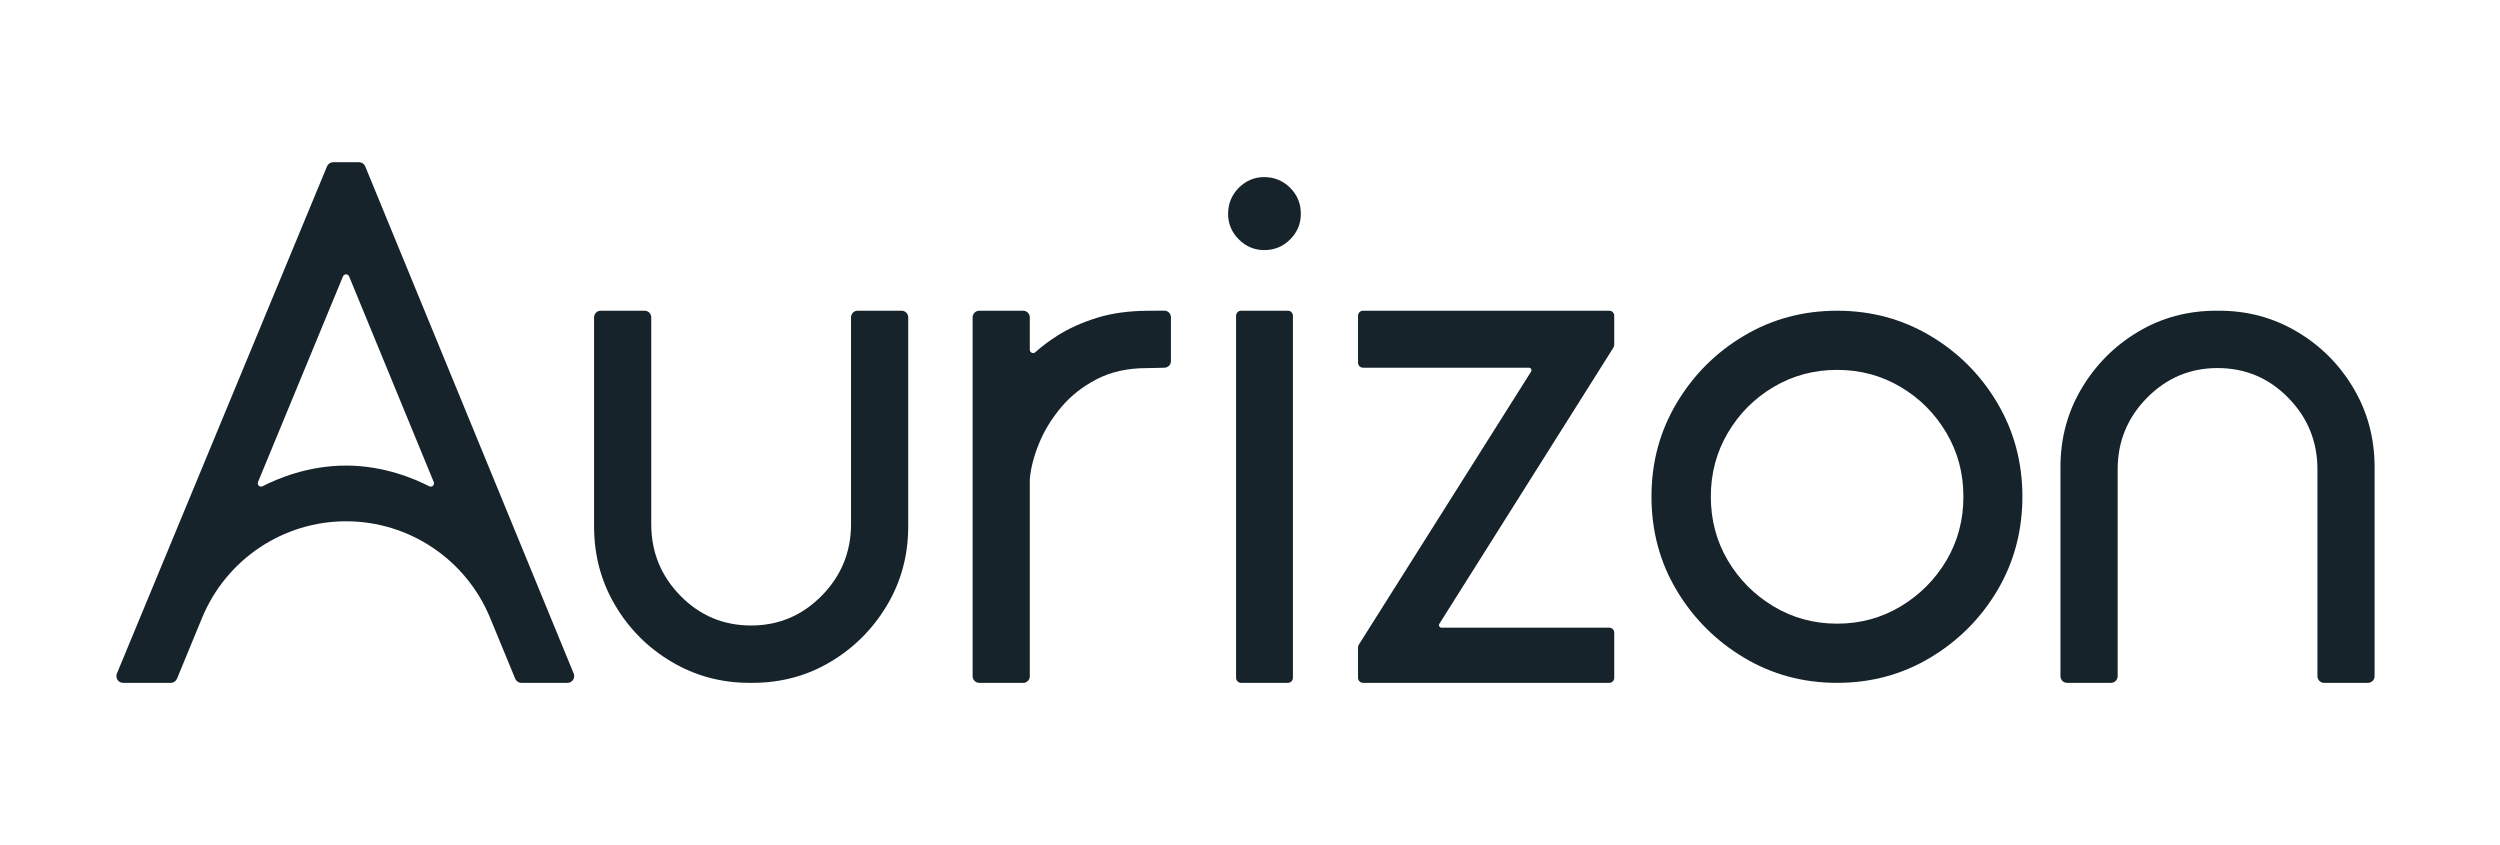
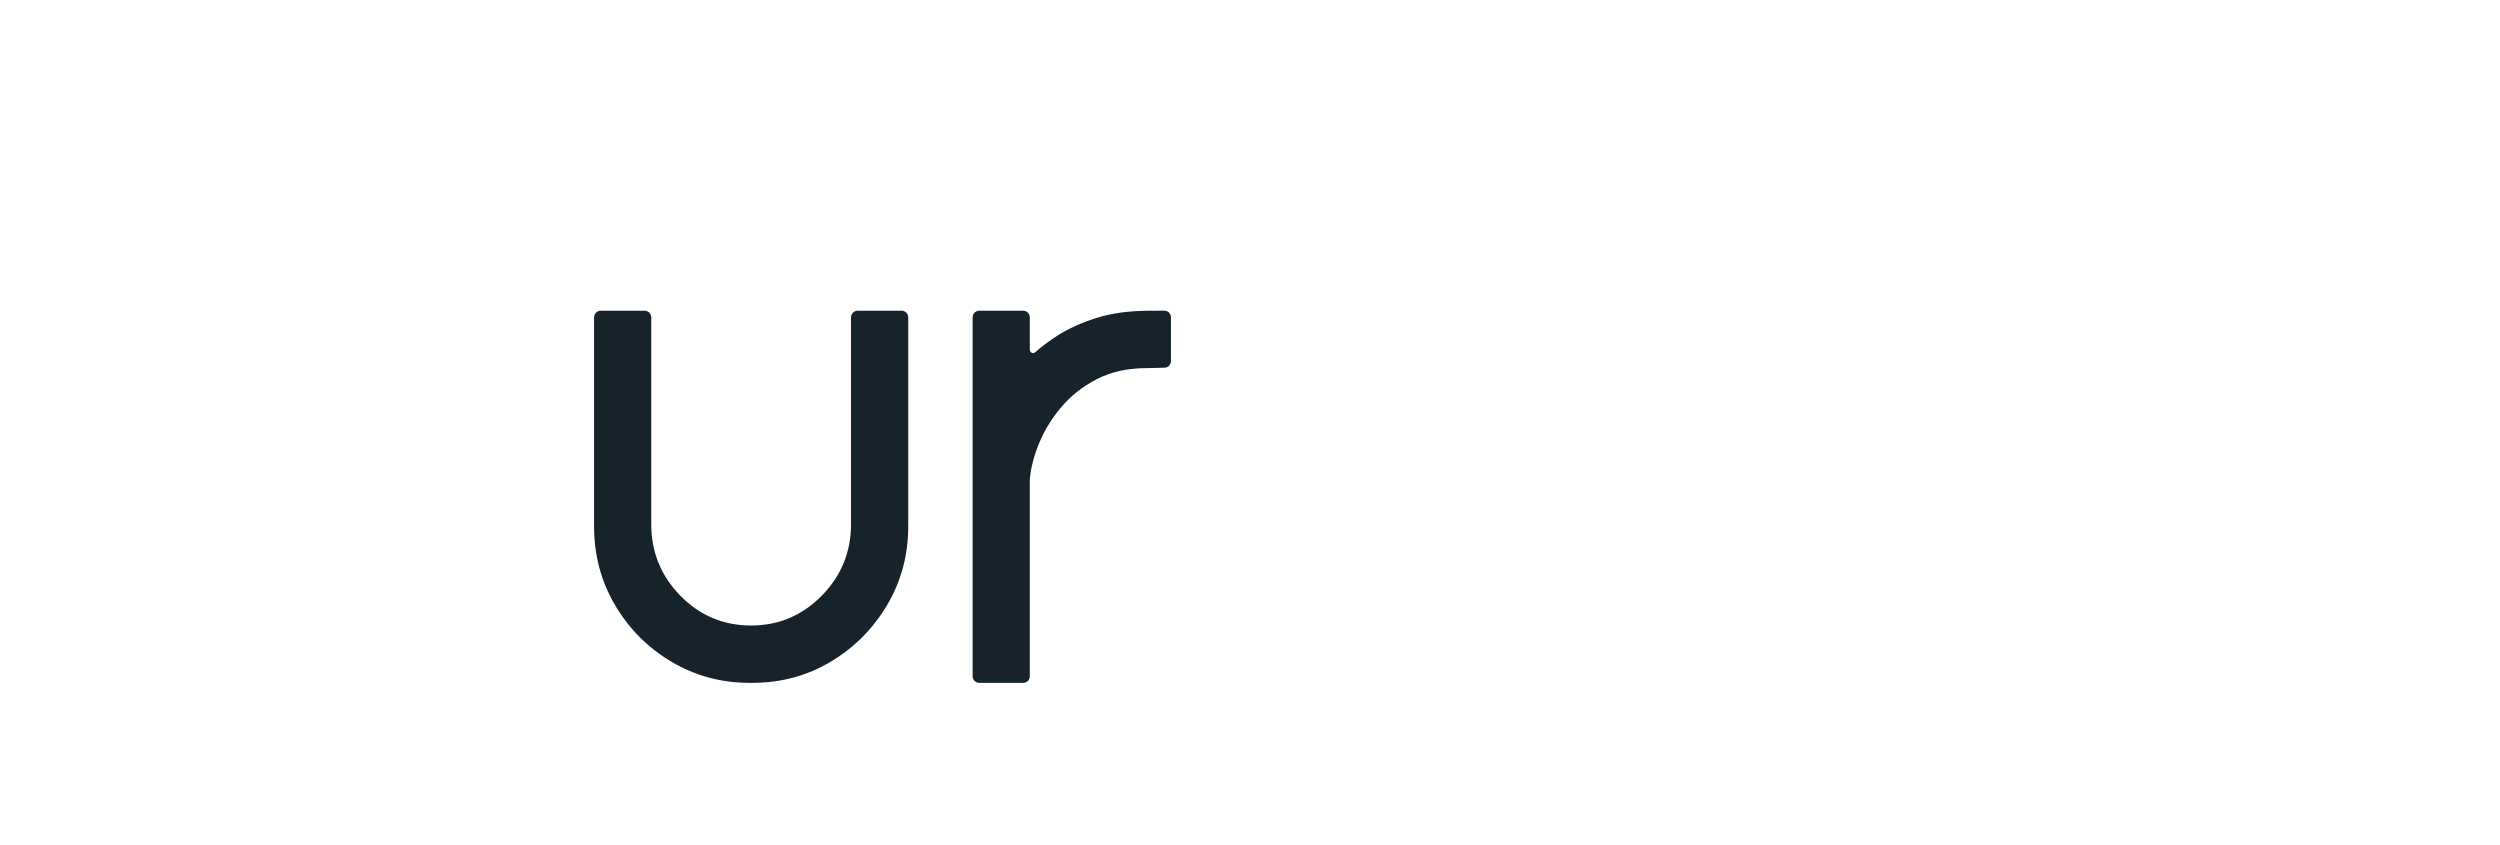
<svg xmlns="http://www.w3.org/2000/svg" width="142" height="48" viewBox="0 0 142 48" fill="none">
-   <path d="M125.894 17.648H126.038C127.655 17.648 129.135 18.047 130.478 18.845C131.821 19.642 132.891 20.714 133.684 22.061C134.48 23.409 134.877 24.901 134.877 26.536V38.407C134.877 38.616 134.708 38.786 134.5 38.786H132.007C131.799 38.786 131.63 38.616 131.63 38.407V26.66C131.63 25.079 131.079 23.725 129.975 22.597C128.872 21.47 127.533 20.906 125.957 20.906C124.395 20.906 123.059 21.47 121.948 22.597C120.838 23.724 120.283 25.079 120.283 26.66V38.407C120.283 38.616 120.114 38.786 119.905 38.786H117.411C117.203 38.786 117.034 38.616 117.034 38.407V26.536C117.034 24.899 117.434 23.408 118.236 22.061C119.039 20.714 120.106 19.641 121.443 18.845C122.779 18.047 124.263 17.648 125.893 17.648H125.894Z" fill="#16232B" />
  <path d="M42.726 38.786H42.583C40.966 38.786 39.486 38.387 38.143 37.589C36.799 36.791 35.73 35.72 34.936 34.373C34.141 33.025 33.743 31.533 33.743 29.898V18.027C33.743 17.817 33.912 17.648 34.121 17.648H36.613C36.822 17.648 36.991 17.817 36.991 18.027V29.774C36.991 31.355 37.542 32.709 38.645 33.837C39.749 34.964 41.088 35.528 42.664 35.528C44.226 35.528 45.562 34.964 46.673 33.837C47.783 32.71 48.338 31.355 48.338 29.774V18.027C48.338 17.817 48.507 17.648 48.716 17.648H51.209C51.418 17.648 51.587 17.817 51.587 18.027V29.898C51.587 31.535 51.187 33.026 50.385 34.373C49.582 35.72 48.514 36.793 47.178 37.589C45.842 38.387 44.358 38.786 42.728 38.786H42.726Z" fill="#16232B" />
  <path d="M58.116 38.786H55.621C55.414 38.786 55.245 38.616 55.245 38.408V18.027C55.245 17.819 55.414 17.649 55.621 17.649H58.116C58.324 17.649 58.493 17.819 58.493 18.027V19.866C58.493 20.03 58.686 20.115 58.806 20.006C59.16 19.685 59.58 19.37 60.065 19.062C60.702 18.657 61.449 18.32 62.305 18.052C63.162 17.785 64.151 17.651 65.276 17.651C65.414 17.651 65.813 17.645 66.134 17.645C66.342 17.645 66.51 17.814 66.51 18.023V20.51C66.51 20.716 66.345 20.884 66.139 20.887C65.79 20.893 65.319 20.909 65.132 20.909C64.05 20.909 63.105 21.118 62.295 21.538C61.486 21.957 60.812 22.49 60.27 23.137C59.729 23.784 59.31 24.467 59.017 25.188C58.725 25.902 58.551 26.573 58.494 27.2C58.494 27.214 58.493 27.227 58.493 27.241V38.411C58.493 38.619 58.324 38.789 58.116 38.789V38.786Z" fill="#16232B" />
-   <path d="M71.812 14.205C71.25 14.205 70.767 14.002 70.362 13.596C69.958 13.19 69.756 12.706 69.756 12.142C69.756 11.578 69.958 11.073 70.362 10.667C70.767 10.261 71.25 10.059 71.812 10.059C72.375 10.059 72.877 10.263 73.282 10.667C73.687 11.073 73.888 11.565 73.888 12.142C73.888 12.719 73.685 13.19 73.282 13.596C72.877 14.002 72.387 14.205 71.812 14.205ZM73.153 38.786H70.493C70.337 38.786 70.209 38.658 70.209 38.501V17.933C70.209 17.776 70.337 17.648 70.493 17.648H73.153C73.309 17.648 73.437 17.776 73.437 17.933V38.501C73.437 38.658 73.309 38.786 73.153 38.786Z" fill="#16232B" />
-   <path d="M91.405 38.786H77.42C77.264 38.786 77.136 38.658 77.136 38.501V36.77C77.136 36.716 77.151 36.663 77.18 36.618L86.965 21.108C87.026 21.011 86.957 20.886 86.843 20.886H77.42C77.264 20.886 77.136 20.758 77.136 20.601V17.933C77.136 17.776 77.264 17.648 77.42 17.648H91.405C91.562 17.648 91.689 17.776 91.689 17.933V19.587C91.689 19.641 91.674 19.694 91.645 19.739L81.757 35.43C81.695 35.526 81.765 35.652 81.879 35.652H91.405C91.562 35.652 91.689 35.78 91.689 35.937V38.501C91.689 38.658 91.562 38.786 91.405 38.786Z" fill="#16232B" />
-   <path d="M104.349 38.786C102.416 38.786 100.652 38.309 99.055 37.353C97.459 36.397 96.184 35.122 95.232 33.528C94.279 31.934 93.804 30.16 93.804 28.207C93.804 26.254 94.279 24.499 95.232 22.898C96.185 21.296 97.459 20.021 99.055 19.073C100.651 18.124 102.416 17.649 104.349 17.649C106.281 17.649 108.045 18.124 109.641 19.073C111.237 20.021 112.508 21.296 113.454 22.898C114.399 24.499 114.872 26.27 114.872 28.207C114.872 30.145 114.399 31.932 113.454 33.528C112.508 35.123 111.237 36.398 109.641 37.353C108.045 38.309 106.28 38.786 104.349 38.786ZM104.349 35.424C105.664 35.424 106.866 35.098 107.956 34.444C109.045 33.791 109.911 32.921 110.556 31.835C111.199 30.75 111.521 29.539 111.521 28.206C111.521 26.872 111.199 25.68 110.556 24.587C109.911 23.494 109.045 22.625 107.956 21.979C106.866 21.333 105.664 21.01 104.349 21.01C103.034 21.01 101.831 21.333 100.74 21.979C99.651 22.625 98.784 23.494 98.141 24.587C97.496 25.68 97.175 26.886 97.175 28.206C97.175 29.525 97.497 30.75 98.141 31.835C98.784 32.921 99.651 33.791 100.74 34.444C101.83 35.098 103.032 35.424 104.349 35.424Z" fill="#16232B" />
-   <path d="M20.388 9.214H18.926C18.771 9.214 18.632 9.307 18.574 9.451L6.64 38.256C6.535 38.508 6.721 38.786 6.992 38.786H9.7C9.855 38.786 9.994 38.692 10.054 38.549L11.476 35.098C12.845 31.776 16.076 29.609 19.659 29.609C23.241 29.609 26.472 31.776 27.84 35.098L29.263 38.549C29.323 38.693 29.462 38.786 29.617 38.786H32.231C32.504 38.786 32.688 38.51 32.585 38.256L20.745 9.451C20.685 9.307 20.546 9.214 20.391 9.214H20.388ZM19.643 26.445C17.479 26.445 15.717 27.204 14.914 27.62C14.758 27.701 14.588 27.543 14.654 27.381L19.481 15.699C19.545 15.544 19.765 15.544 19.829 15.699L24.637 27.381C24.704 27.543 24.533 27.701 24.377 27.62C23.575 27.206 21.81 26.443 19.644 26.443L19.643 26.445Z" fill="#16232B" />
</svg>